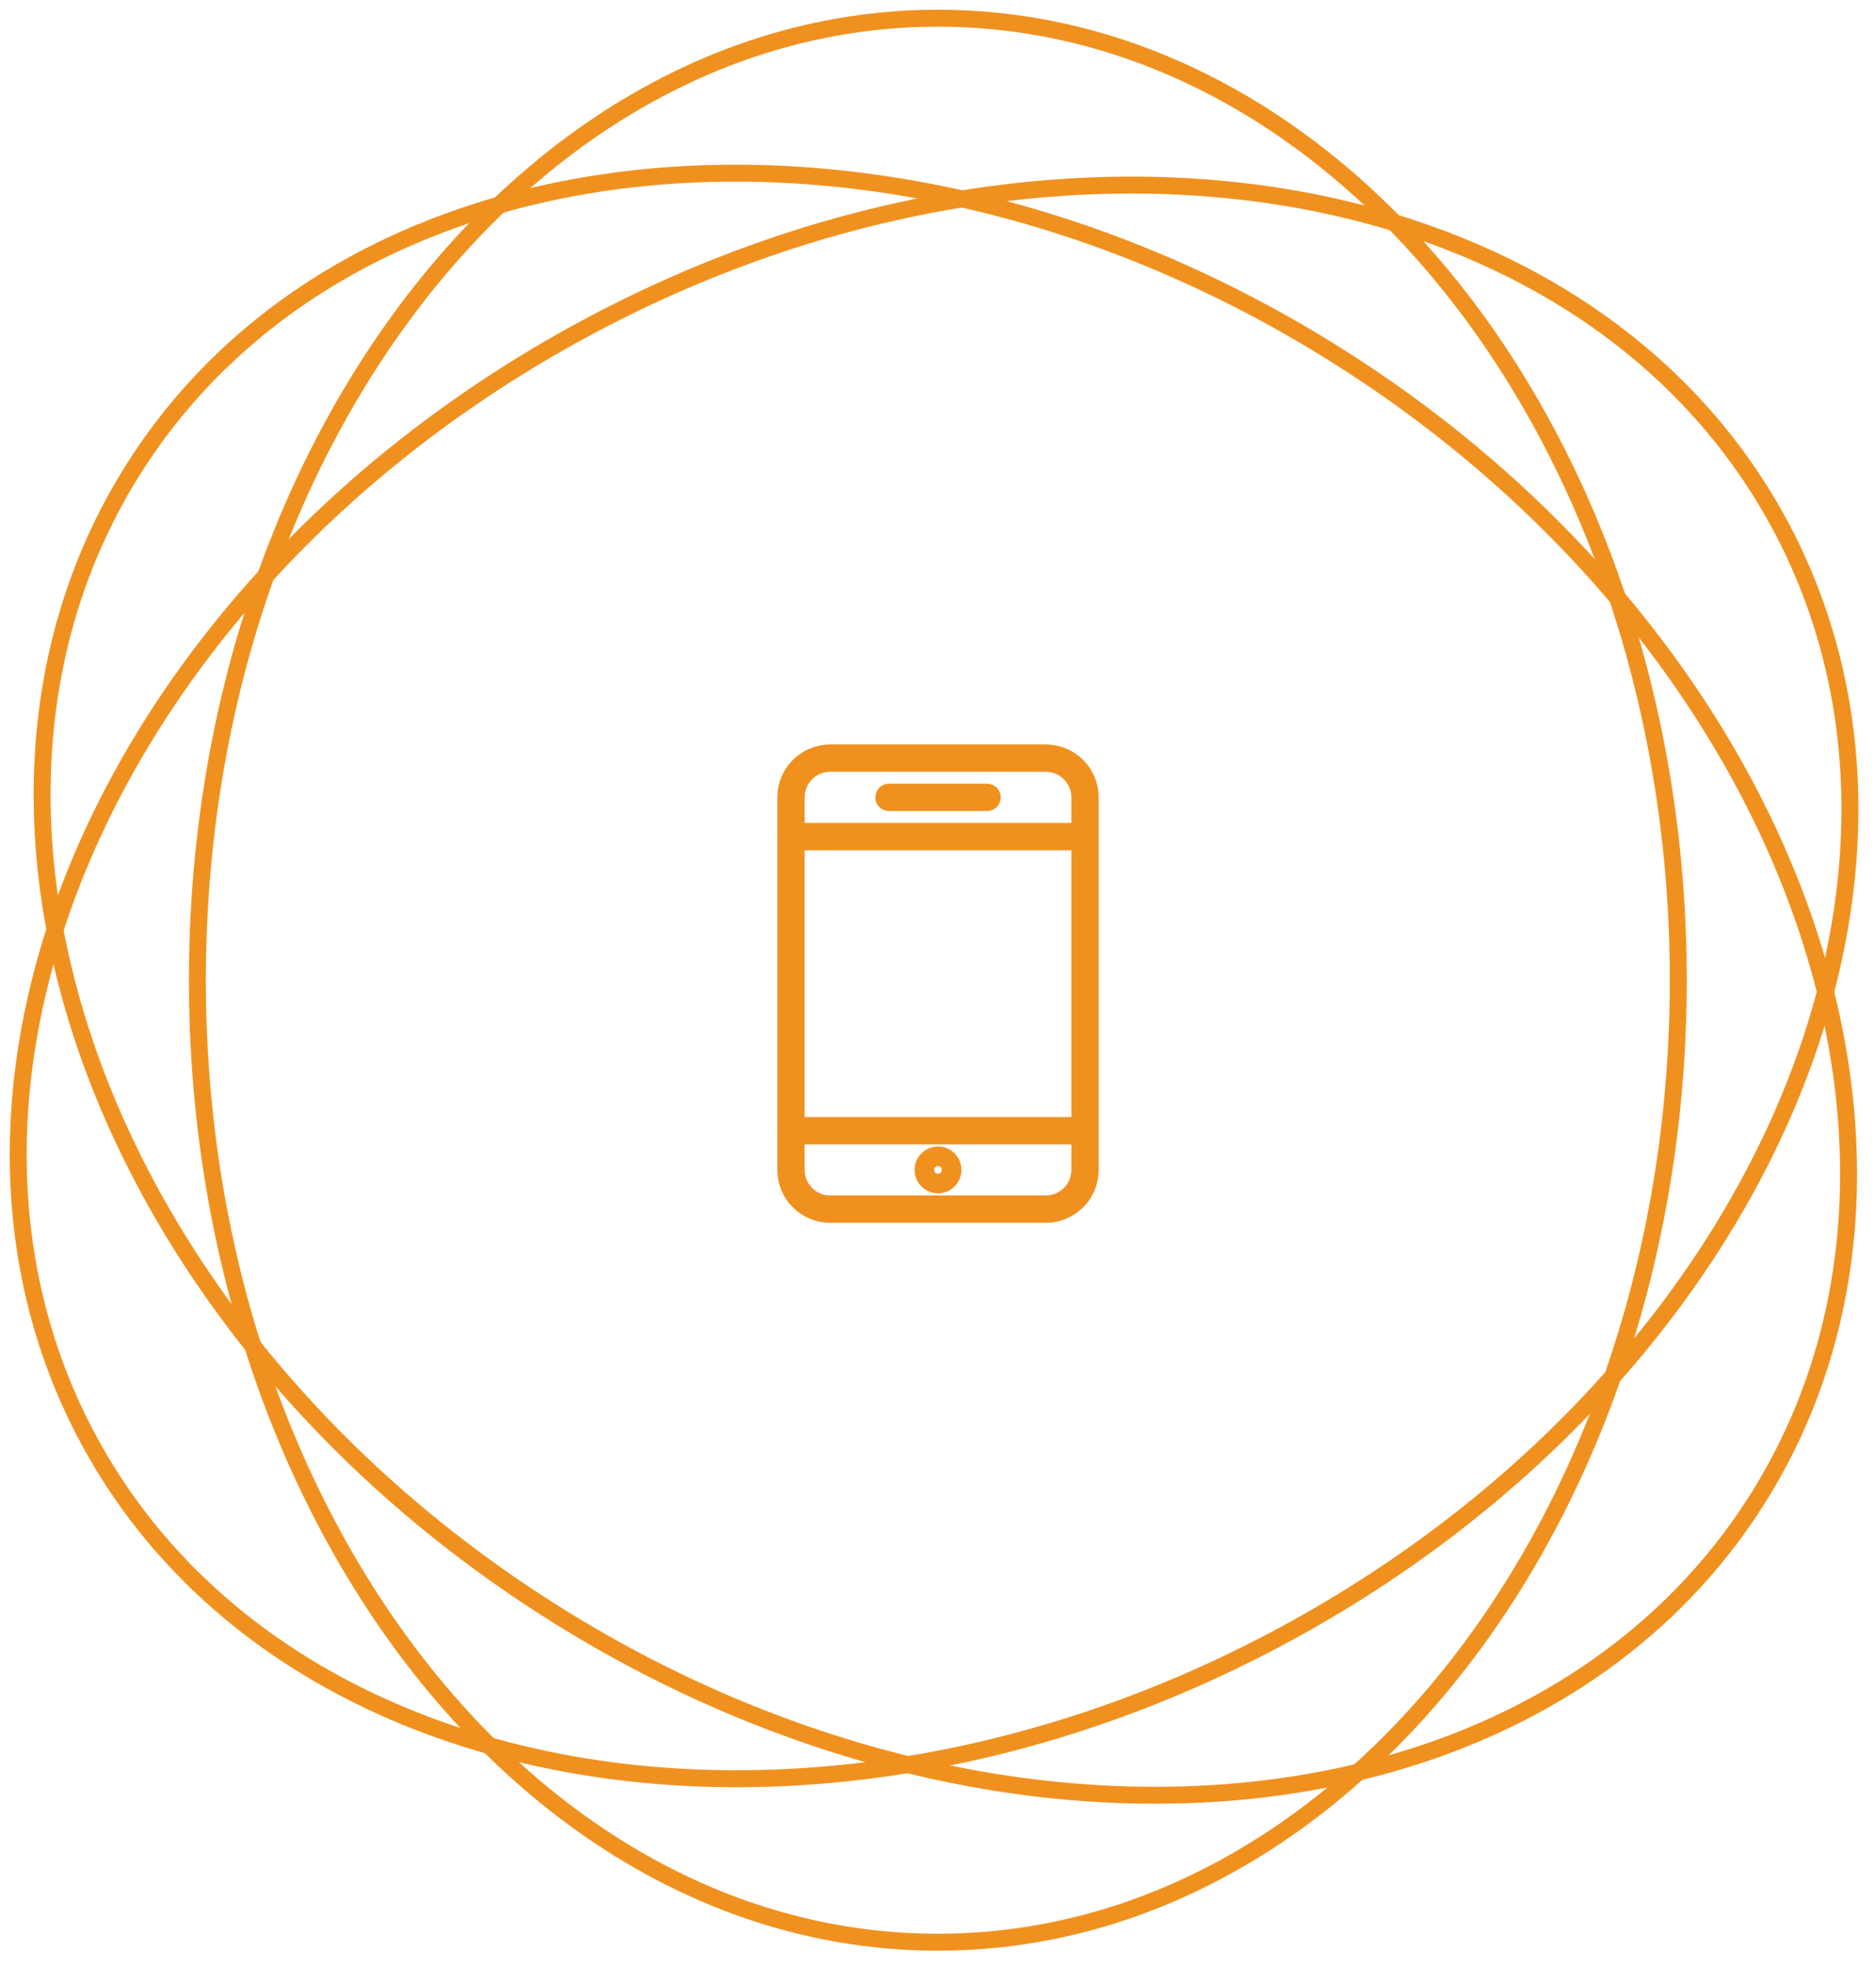
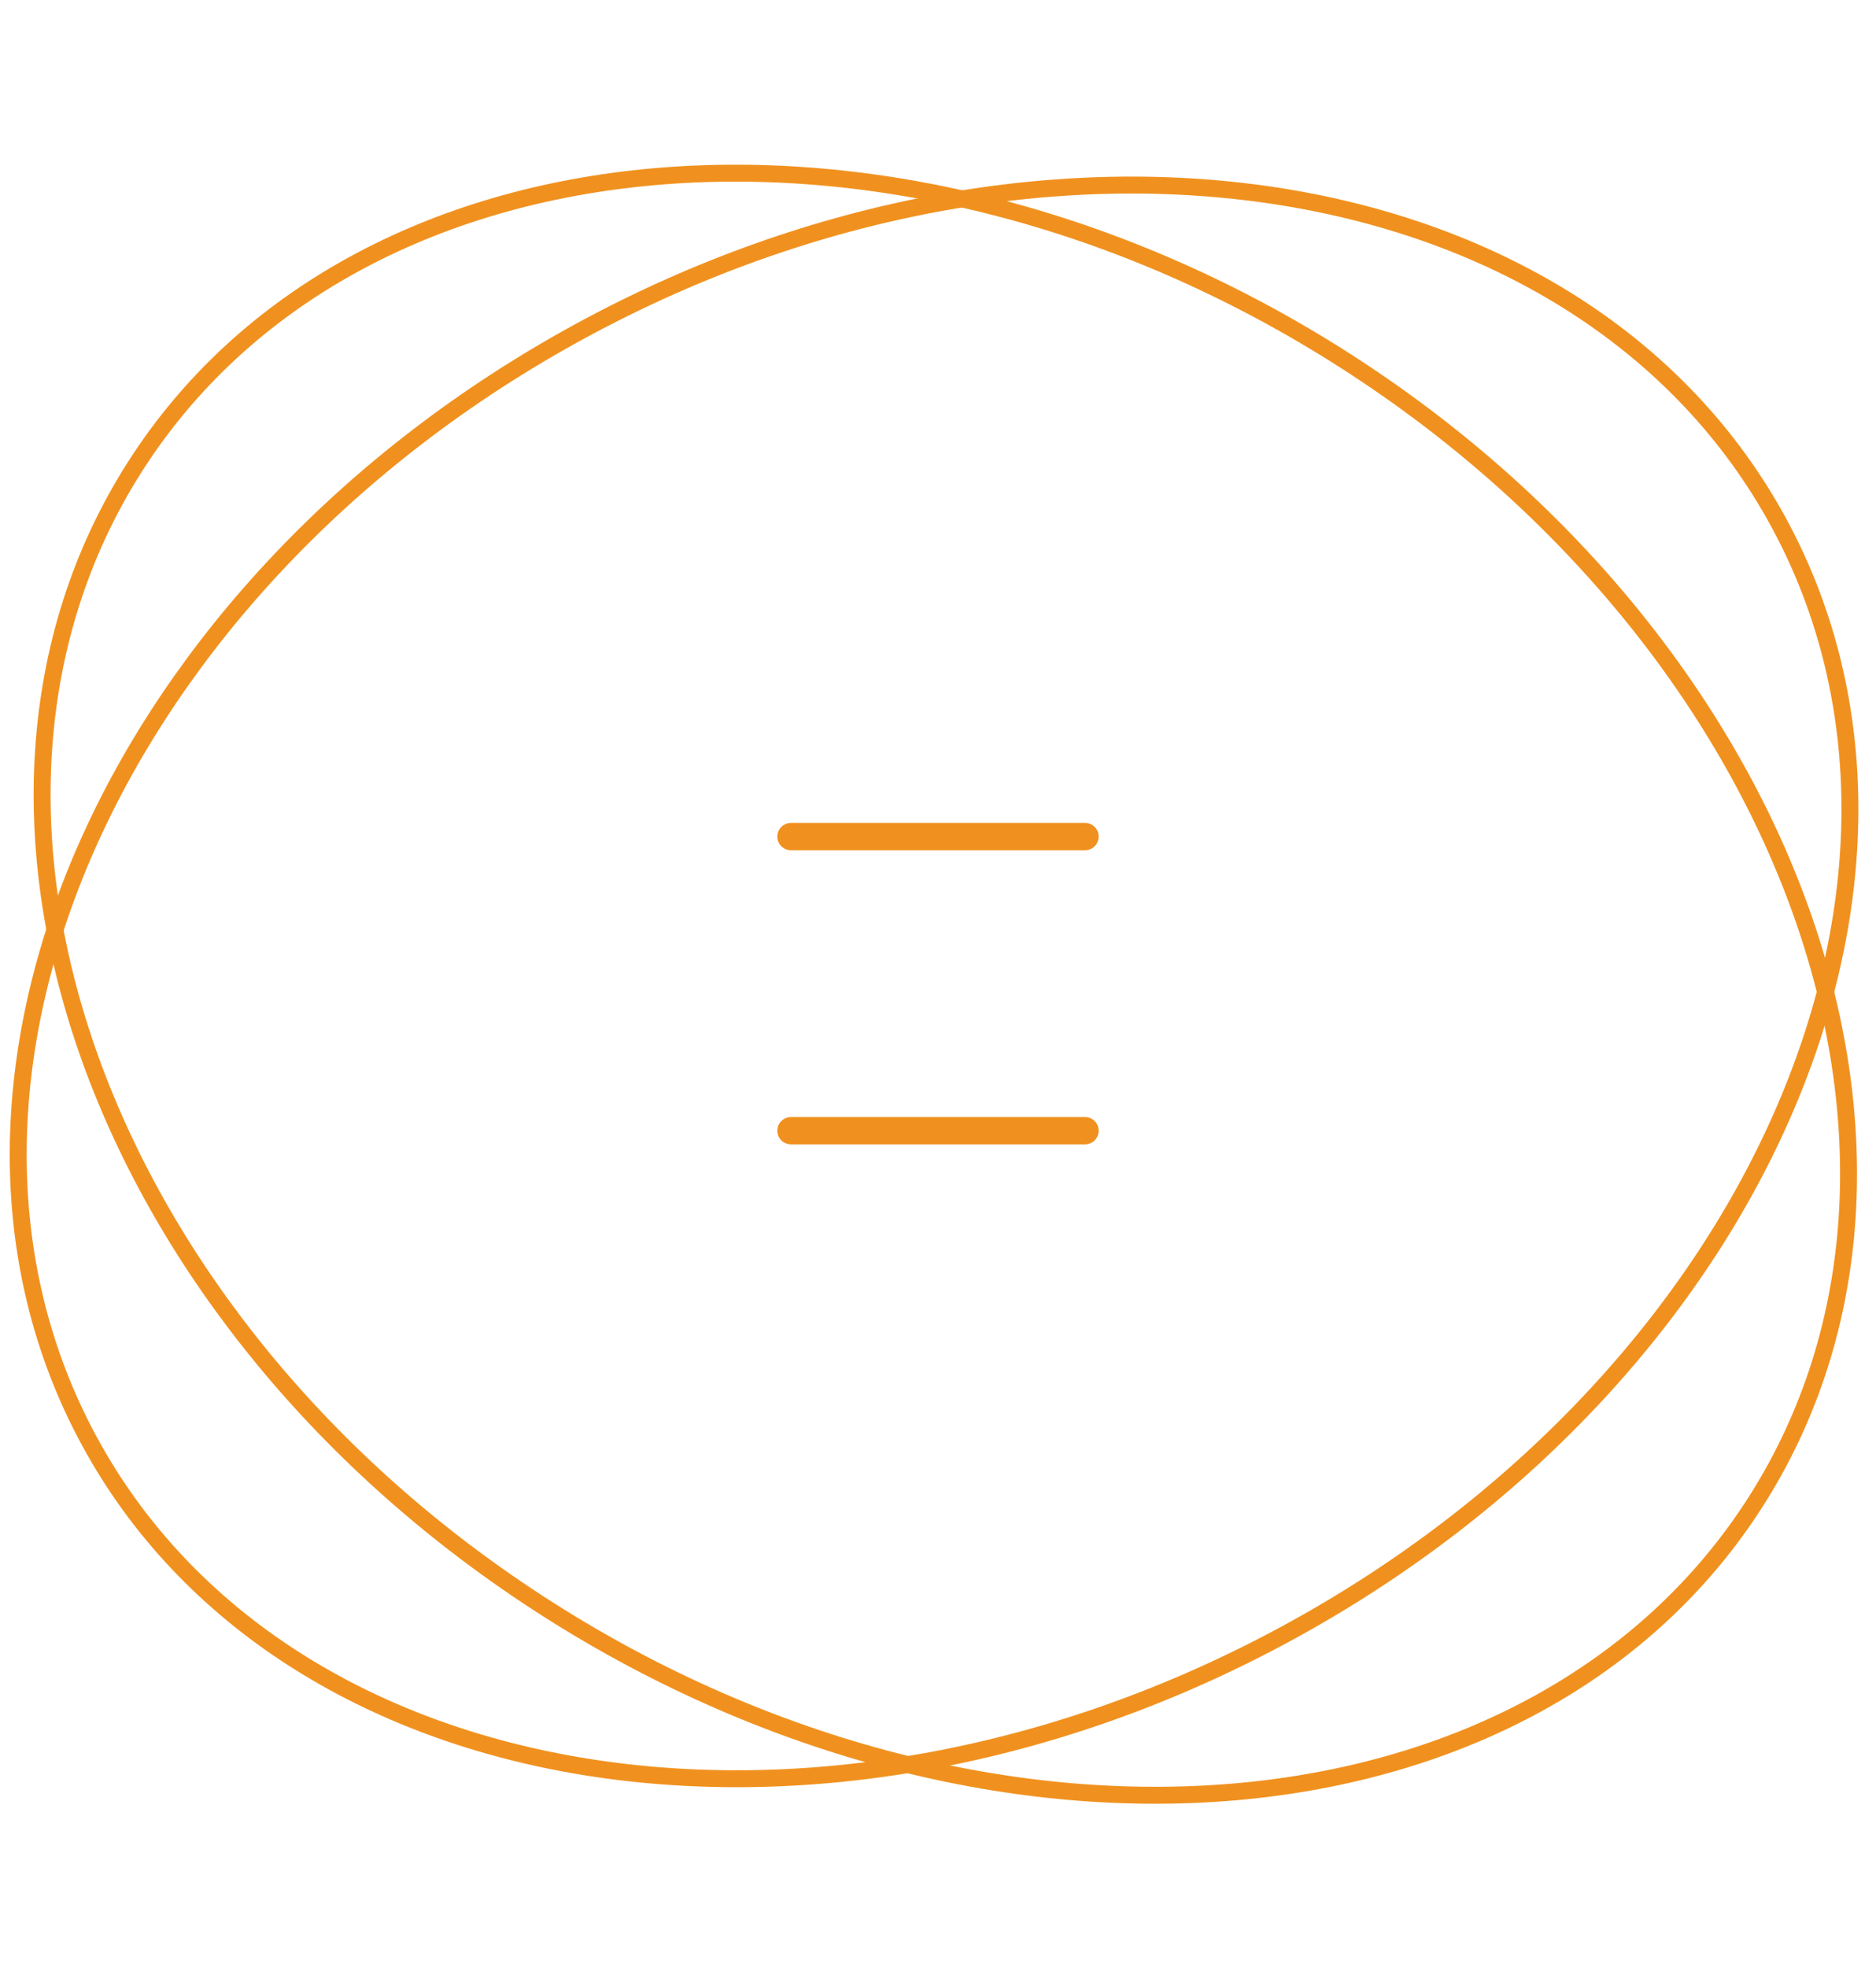
<svg xmlns="http://www.w3.org/2000/svg" version="1.1" id="Vrstva_1" x="0px" y="0px" width="103px" height="108px" viewBox="0 0 103 108" enable-background="new 0 0 103 108" xml:space="preserve">
  <g id="oval">
-     <path id="Stroke-1" fill="none" stroke="#F0911F" stroke-width="0.93" d="M92.144,53.812C92.144,24.645,73.942,1,51.491,1   C29.039,1,10.838,24.645,10.838,53.812s18.201,52.812,40.653,52.812C73.942,106.623,92.144,82.979,92.144,53.812z" />
    <path id="Stroke-3" fill="none" stroke="#F0911F" stroke-width="0.93" d="M73.738,19.726C49.155,4.051,19.45,6.703,7.391,25.65   c-12.06,18.947-1.908,47.014,22.675,62.688c24.584,15.675,54.288,13.023,66.349-5.925C108.474,63.468,98.321,35.401,73.738,19.726z   " />
    <path id="Stroke-5" fill="none" stroke="#F0911F" stroke-width="0.93" d="M31.893,18.157C6.277,32.078-5.806,59.368,4.904,79.111   c10.709,19.744,40.157,24.463,65.772,10.543c25.615-13.922,37.699-41.211,26.988-60.955C86.955,8.956,57.508,4.236,31.893,18.157z" />
  </g>
  <g>
-     <path id="Stroke-2079" fill="none" stroke="#F0911F" stroke-width="1.5" stroke-linecap="round" stroke-linejoin="round" d="   M59.572,64.227c0,1.188-0.963,2.152-2.152,2.152H45.58c-1.189,0-2.153-0.965-2.153-2.152V43.774c0-1.188,0.963-2.153,2.153-2.153   h11.84c1.189,0,2.152,0.964,2.152,2.153V64.227L59.572,64.227z" />
    <path id="Stroke-2080" fill="none" stroke="#F0911F" stroke-width="1.5" stroke-linecap="round" stroke-linejoin="round" d="   M59.572,45.927H43.427" />
    <path id="Stroke-2081" fill="none" stroke="#F0911F" stroke-width="1.5" stroke-linecap="round" stroke-linejoin="round" d="   M59.572,62.074H43.427" />
-     <path id="Stroke-2082" fill="none" stroke="#F0911F" stroke-width="1.5" stroke-linecap="round" stroke-linejoin="round" d="   M48.809,43.774h5.382" />
-     <path id="Stroke-2083" fill="none" stroke="#F0911F" stroke-width="1.5" stroke-linecap="round" stroke-linejoin="round" d="   M51.5,64.764c-0.297,0-0.539-0.24-0.539-0.537s0.241-0.539,0.539-0.539c0.297,0,0.539,0.242,0.539,0.539S51.797,64.764,51.5,64.764   z" />
  </g>
</svg>